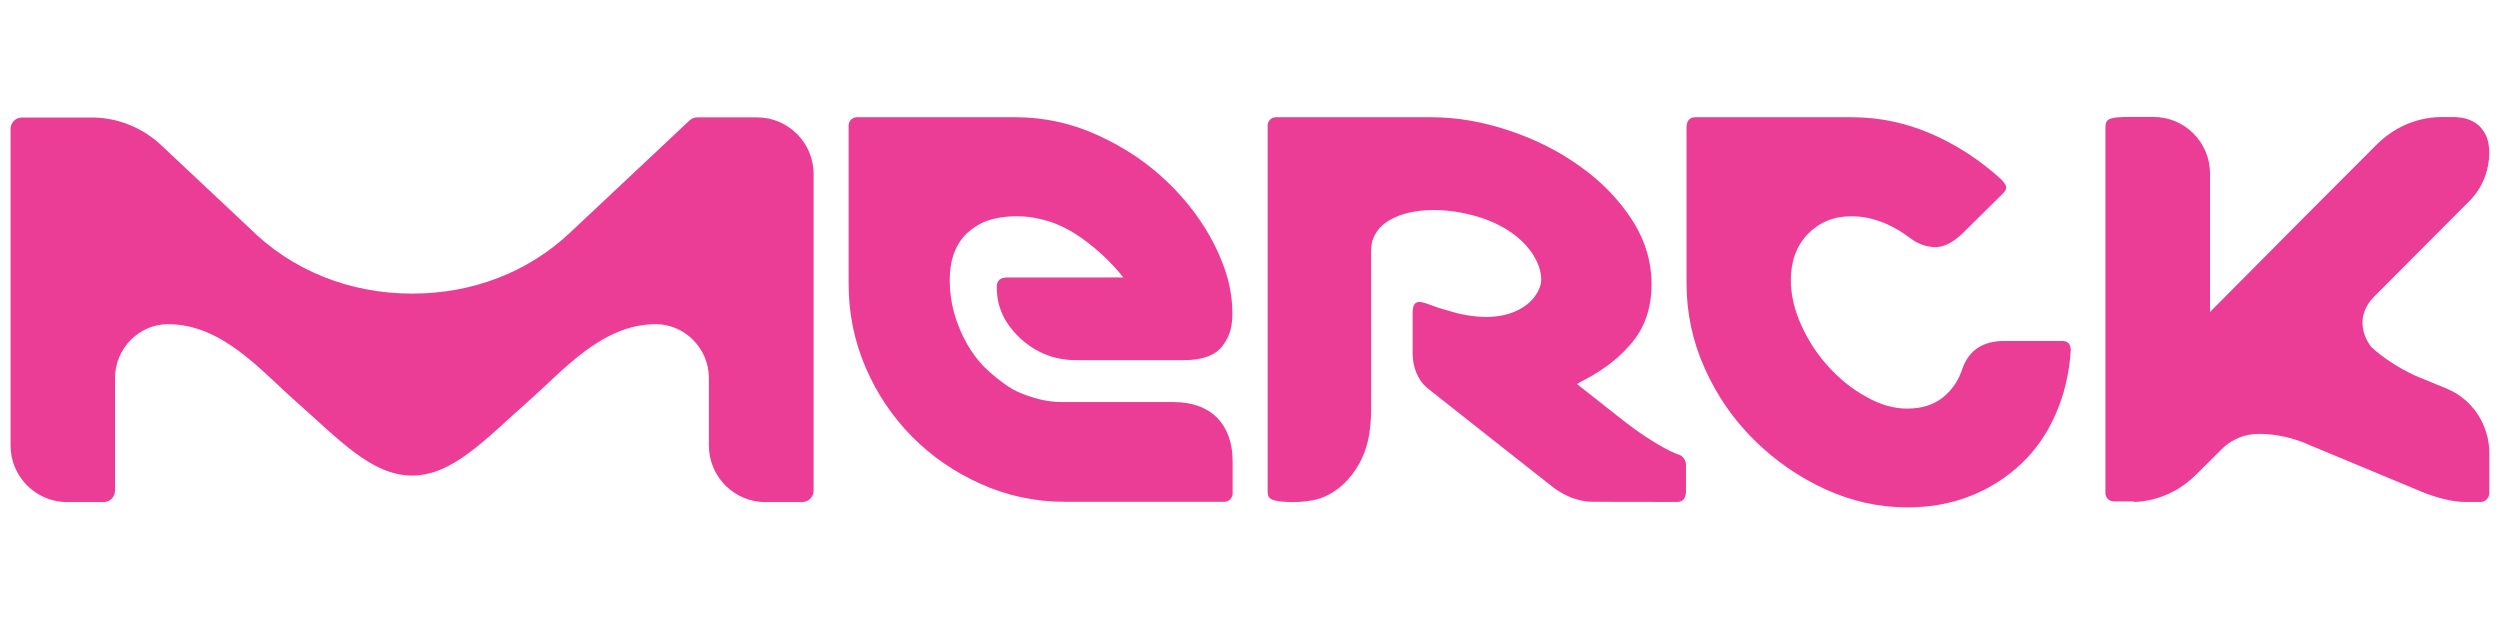
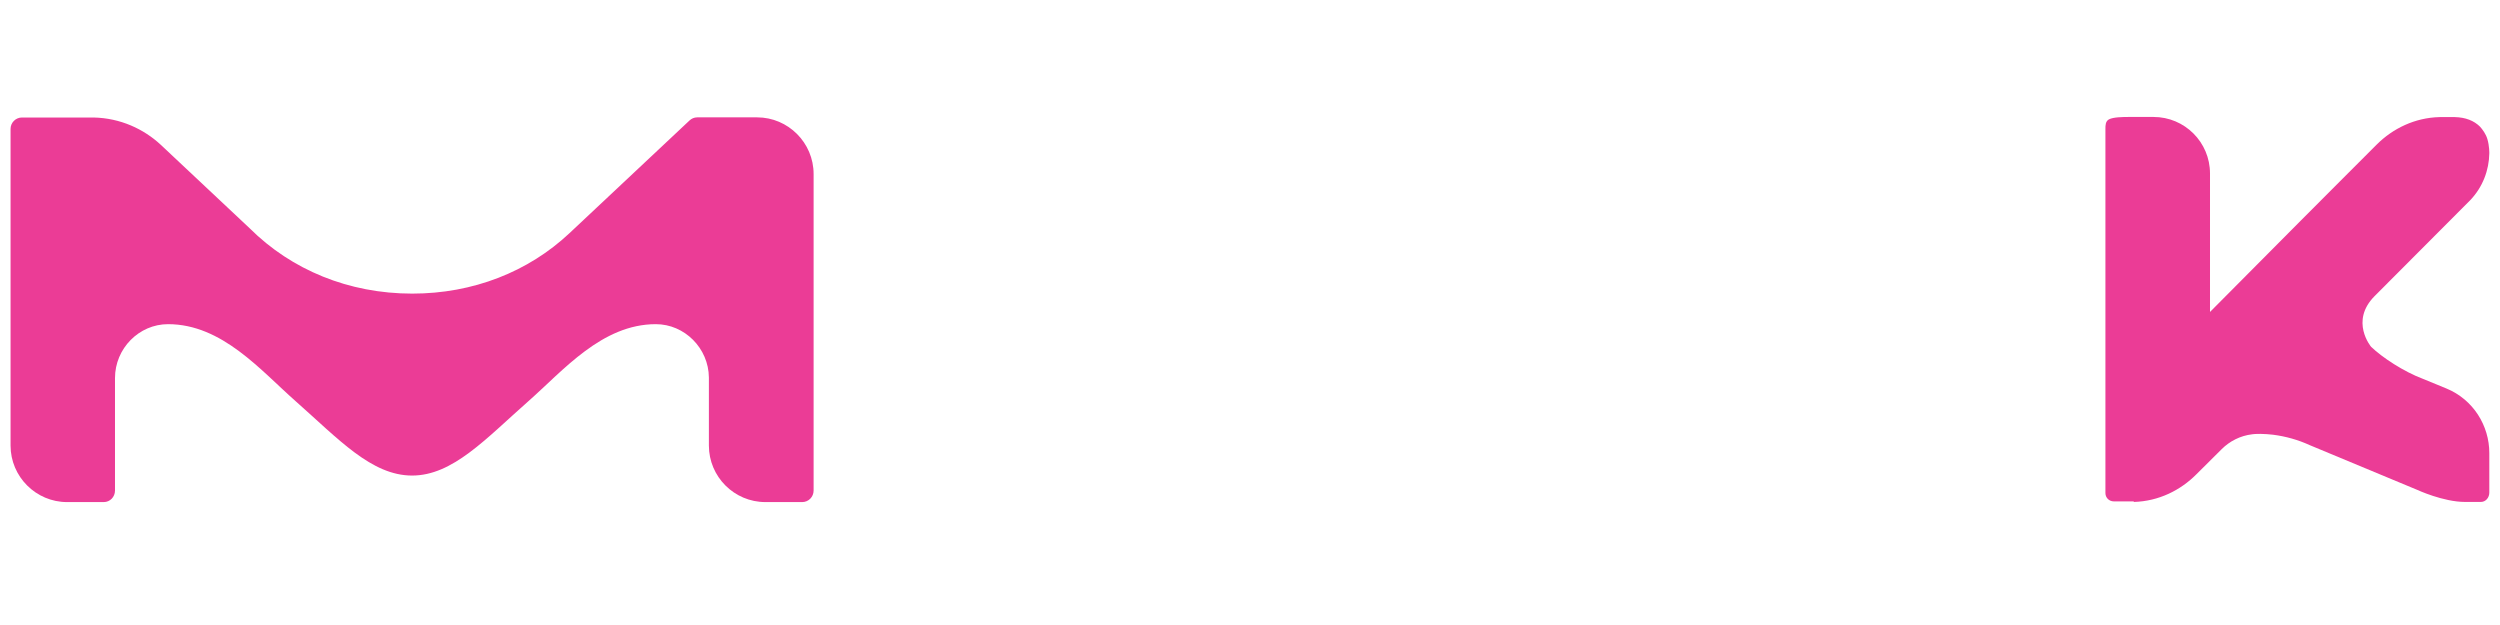
<svg xmlns="http://www.w3.org/2000/svg" version="1.1" id="Ebene_1" x="0px" y="0px" viewBox="0 0 180 45" style="enable-background:new 0 0 180 45;" xml:space="preserve">
  <style type="text/css">
	.st0{fill:#EB3C96;}
</style>
  <g>
    <path class="st0" d="M153.63,36.14c1.81-0.05,3.38-0.85,4.52-2c0.03-0.02,0.8-0.8,1.81-1.8c0.57-0.57,1.34-0.97,2.19-1.07   c0.16-0.03,0.56-0.03,0.61-0.03c0.3,0,0.61,0.03,0.9,0.06c0.93,0.12,1.81,0.37,2.64,0.75l7.74,3.22c0,0,1.87,0.87,3.45,0.87h1.13   c0.35,0,0.61-0.31,0.61-0.67v-2.85c0-1.97-1.15-3.85-3.09-4.65l-1.68-0.69c-1.41-0.53-2.95-1.55-3.74-2.31c0,0-1.55-1.84,0.25-3.65   l6.88-6.9c0.91-0.95,1.36-2.17,1.38-3.38c0,0,0.01-0.53-0.14-1.03c-0.11-0.37-0.35-0.69-0.53-0.89c-0.44-0.44-1.05-0.67-1.81-0.69   h-1.09c-1.8,0.04-3.38,0.83-4.52,1.96c-0.05,0.04-4.54,4.55-5.72,5.73l-6.3,6.34v-9.97c0-2.25-1.82-4.07-4.07-4.07h-1.75   c-0.47,0-1.13,0.01-1.45,0.17c-0.26,0.14-0.26,0.43-0.26,0.69v26.22c0,0.33,0.26,0.6,0.61,0.6H153.63z" />
-     <path class="st0" d="M120.94,32.76c0,0-1.45-0.41-4.33-2.69c-1.5-1.18-2.59-2.04-3.07-2.42c0.54-0.35,2.28-1.04,3.86-2.86   c0.98-1.12,1.51-2.54,1.51-4.31c0-1.66-0.47-3.22-1.43-4.69c-0.96-1.47-2.2-2.74-3.73-3.82c-1.51-1.09-3.23-1.95-5.12-2.58   c-1.9-0.63-3.74-0.95-5.59-0.95c0,0-11.15,0-11.18,0c-0.33,0-0.59,0.27-0.59,0.6V27.8v4.16v1.43v1.86c0,0.27,0,0.55,0.26,0.69   c0.34,0.18,1.12,0.21,1.56,0.21c0.64,0,1.32-0.07,1.94-0.26c0.95-0.32,1.76-0.97,2.36-1.78c1.06-1.4,1.33-2.98,1.33-4.67V18.1   c0-0.15,0.02-0.51,0.09-0.76c0.07-0.25,0.22-0.49,0.22-0.49c0.84-1.56,3.76-2.18,6.89-1.38c4.18,1.05,5.41,3.94,4.96,5.17   c-0.47,1.34-1.98,2.18-3.85,2.18c-0.9,0-1.83-0.16-2.78-0.46c-0.03-0.01-0.62-0.16-1.08-0.34c-0.23-0.07-0.66-0.28-0.98-0.28   c-0.32,0-0.48,0.25-0.48,0.76v2.96c0,1.03,0.41,1.92,1.03,2.46c0.02,0.03,9.13,7.2,9.13,7.2c0.89,0.65,1.84,1.01,2.87,1.01   l6.02,0.01c0.43,0,0.63-0.29,0.63-0.79v-1.92C121.38,33.14,121.15,32.83,120.94,32.76" />
-     <path class="st0" d="M84.51,28.95h-8.03c-1.14,0-2.18-0.3-3.19-0.73c-0.86-0.37-2.18-1.52-2.58-1.96c-0.73-0.81-1.3-1.75-1.71-2.82   c-0.42-1.07-0.62-2.16-0.62-3.28c0-1.44,0.41-2.56,1.23-3.36c0.1-0.09,0.45-0.39,0.86-0.63c0.41-0.24,0.86-0.36,1.15-0.43   c0.48-0.11,1.01-0.17,1.57-0.17c0.56,0,1.09,0.06,1.56,0.17c0.91,0.18,1.79,0.54,2.66,1.09c1.25,0.79,2.58,2,3.47,3.15l-8.36,0   c-0.5,0-0.75,0.22-0.75,0.66c0,0.86,0.14,1.42,0.47,2.13c0.34,0.71,1.95,3.16,5.23,3.16l7.78,0c1.36,0,2.3-0.36,2.82-1.09   c0.51-0.72,0.66-1.34,0.66-2.32c0-1.59-0.42-3.14-1.26-4.83c-0.84-1.68-1.98-3.21-3.41-4.58c-1.43-1.38-3.09-2.49-4.99-3.36   c-1.9-0.87-3.88-1.31-5.96-1.31H61.7c-0.33,0-0.6,0.27-0.6,0.6v11.38c0,2.13,0.41,4.15,1.23,6.05c0.82,1.9,1.94,3.56,3.36,4.99   c1.41,1.42,3.06,2.55,4.94,3.39c1.88,0.84,3.9,1.28,6.05,1.28h11.47c0.33,0,0.6-0.27,0.6-0.6v-2.3c0-1.34-0.38-2.39-1.12-3.16   C86.87,29.33,85.83,28.95,84.51,28.95" />
    <path class="st0" d="M58.58,12.53c0-2.25-1.83-4.08-4.07-4.08h-4.31c-0.22,0-0.41,0.09-0.55,0.22L41,16.79   c-2.96,2.78-6.94,4.35-11.32,4.35c-4.57,0-8.7-1.71-11.7-4.7c0,0-6.35-5.97-6.41-6.02c-1.22-1.13-2.9-1.92-4.83-1.96H1.58   c-0.45,0-0.82,0.37-0.82,0.82v22.8c0,2.24,1.83,4.07,4.07,4.07h1.57l1.07,0c0.45,0,0.81-0.37,0.81-0.83l0-8.1   c0-2.13,1.73-3.88,3.82-3.88c3.89,0,6.67,3.33,9.19,5.55c3.08,2.72,5.46,5.35,8.38,5.35c2.92,0,5.29-2.63,8.37-5.35   c2.52-2.22,5.3-5.55,9.18-5.55c2.07,0,3.8,1.73,3.82,3.84v4.9c0,2.24,1.82,4.07,4.07,4.07h1.76c0.46,0,0.89,0,0.89,0l0,0   c0.45,0,0.82-0.37,0.82-0.83C58.58,35.31,58.58,12.72,58.58,12.53" />
-     <path class="st0" d="M148.49,24.55h-4.19c-1.54,0-2.54,0.67-3.01,2c-0.28,0.87-0.76,1.55-1.42,2.08c-0.67,0.52-1.51,0.79-2.55,0.79   c-0.97,0-1.95-0.28-2.95-0.85c-1.01-0.55-1.91-1.28-2.71-2.16c-0.82-0.89-1.46-1.88-1.96-2.98c-0.5-1.1-0.76-2.19-0.76-3.27   c0-1.36,0.41-2.47,1.23-3.32c0.83-0.84,1.87-1.27,3.12-1.27c1.43,0,2.84,0.52,4.24,1.57c0.57,0.43,1.18,0.65,1.83,0.65   c0.64,0,1.32-0.36,2.04-1.08l2.84-2.81c0.18-0.18,0.24-0.35,0.19-0.49c-0.05-0.15-0.16-0.31-0.34-0.49   c-1.54-1.41-3.23-2.5-5.05-3.29c-1.83-0.79-3.74-1.19-5.75-1.19h-11.21c-0.43,0-0.65,0.25-0.65,0.76v11.18   c0,2.17,0.44,4.21,1.32,6.16c0.87,1.95,2.05,3.65,3.54,5.13c1.48,1.47,3.19,2.66,5.1,3.54c1.91,0.88,3.89,1.32,5.94,1.32   c1.64,0,3.16-0.27,4.56-0.83c1.4-0.55,2.61-1.34,3.65-2.32c1.04-0.99,1.86-2.17,2.47-3.57c0.61-1.38,0.97-2.89,1.08-4.51   C149.12,24.82,148.92,24.55,148.49,24.55" />
  </g>
</svg>